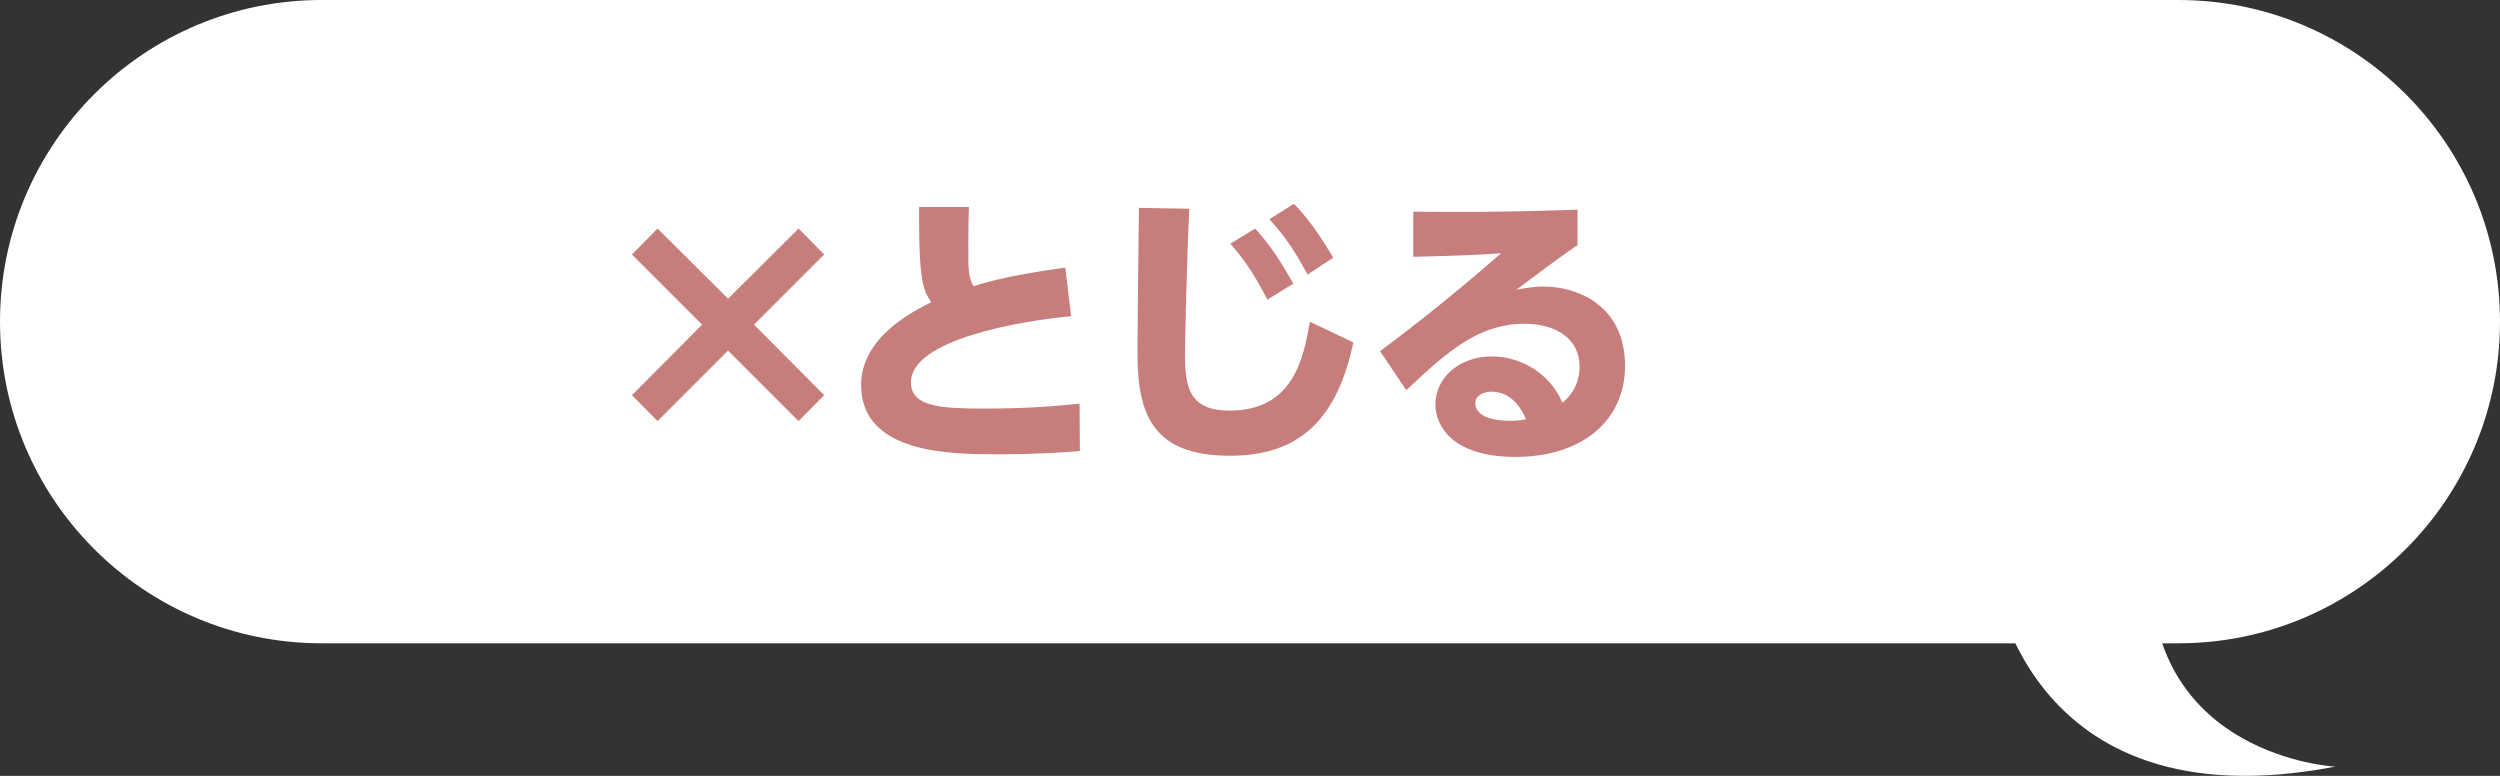
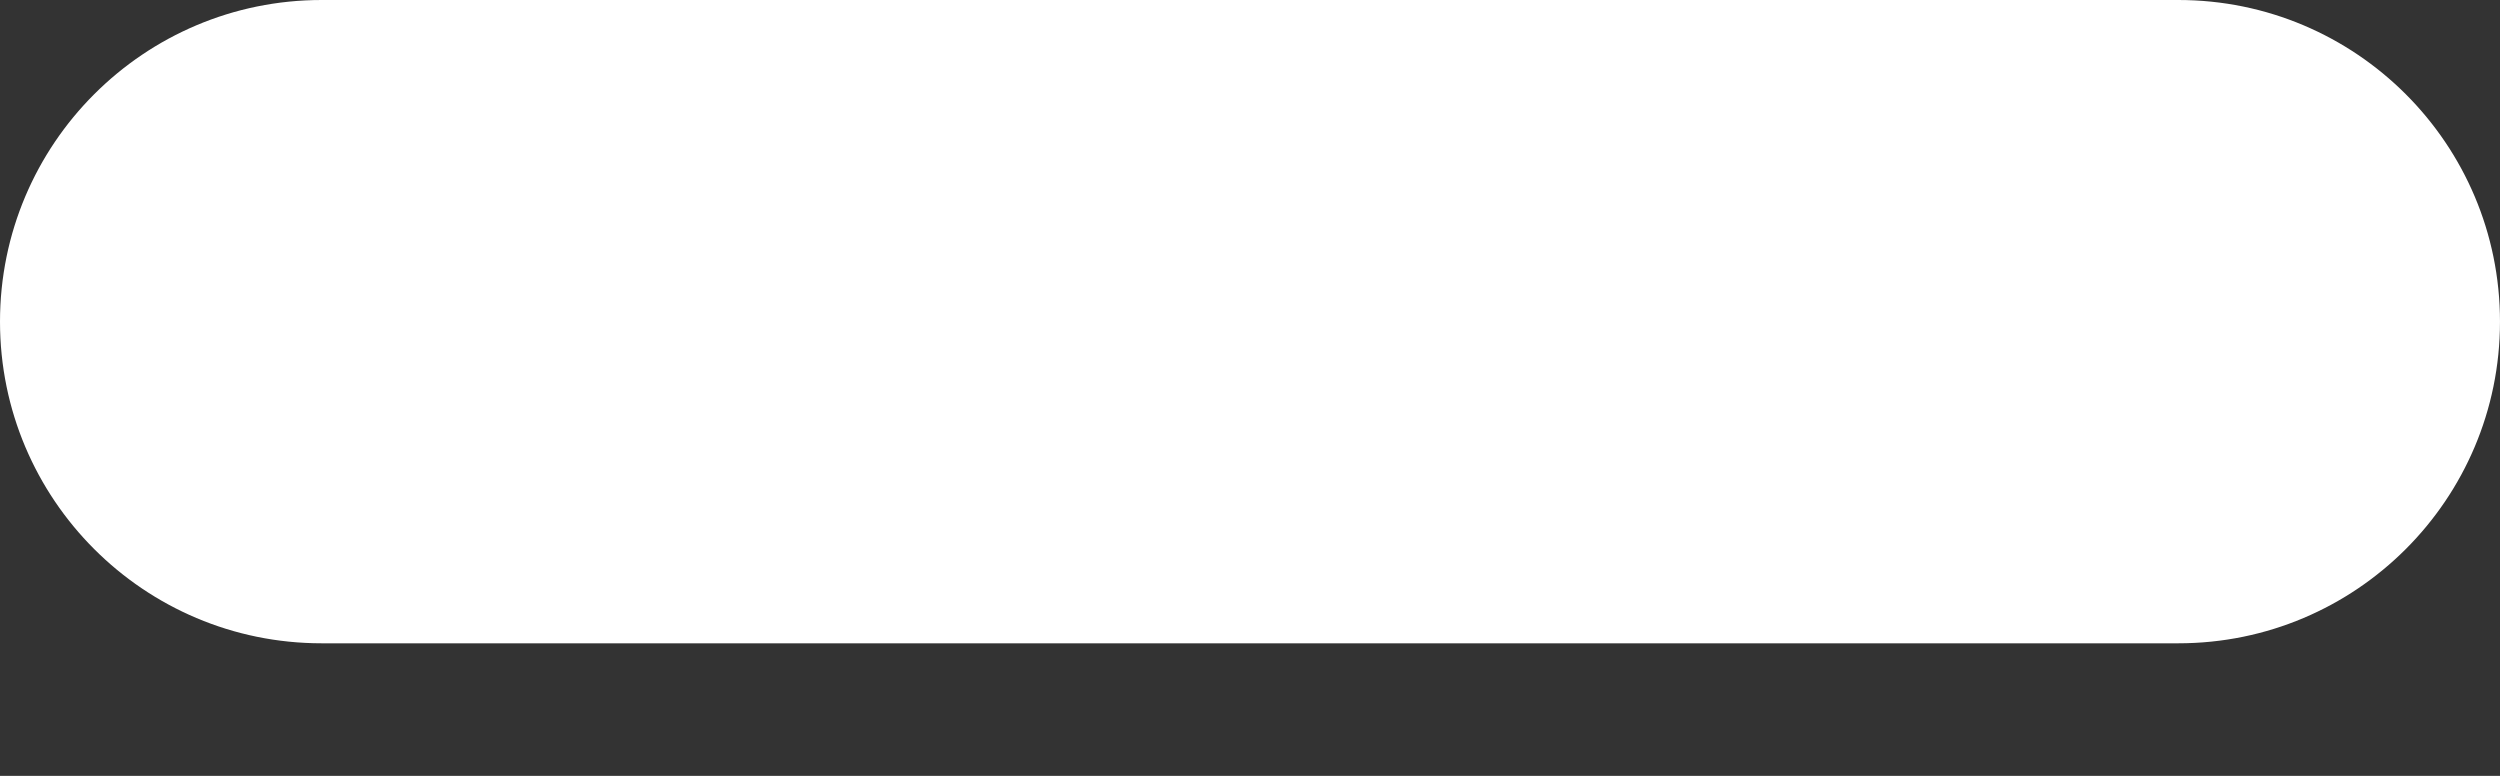
<svg xmlns="http://www.w3.org/2000/svg" version="1.1" id="レイヤー_1" x="0px" y="0px" width="248.957px" height="77.262px" viewBox="0 0 248.957 77.262" enable-background="new 0 0 248.957 77.262" xml:space="preserve">
  <rect x="0" y="0" width="248.957" height="77.262" fill="#333333" stroke="none" />
  <g id="グループ_130" transform="translate(-1234.376 -946.369)">
    <g id="フキダシ" transform="translate(1234.034 946.369)">
-       <path id="パス_337" fill="#FFFFFF" d="M232.891,76.341c-0.269,0-18.353-1.092-18.353-19.521c-0.287-0.286-15.787,0-15.787,0    S201.584,82.37,232.891,76.341z" />
      <path id="コンテンツ背景" fill="#FFFFFF" d="M32.374,0h184.892c17.69,0,32.032,14.341,32.032,32.031l0,0    c0,17.69-14.342,32.031-32.032,32.031H32.374c-17.691,0-32.032-14.341-32.032-32.031l0,0C0.342,14.341,14.683,0,32.374,0z" />
    </g>
    <g enable-background="new    ">
-       <path fill="#C87D7D" d="M1313.897,969.128l2.553,2.582l-6.991,6.99l6.991,7.021l-2.553,2.581l-7.02-7.02l-7.02,7.02l-2.553-2.581    l6.991-7.021l-6.991-6.99l2.553-2.582l7.02,6.991L1313.897,969.128z" />
-       <path fill="#C87D7D" d="M1341.042,977.859c-5.076,0.464-15.954,2.32-15.954,6.585c0,2.494,3.162,2.61,7.426,2.61    c1.711,0,5.221-0.029,9.369-0.493l0.029,4.728c-1.566,0.116-4.148,0.319-8.122,0.319c-4.612,0-13.663,0-13.663-6.903    c0-4.032,3.713-6.672,6.991-8.238c-0.493-0.696-0.783-1.363-0.957-2.581c-0.261-1.77-0.261-4.525-0.261-6.904h4.96    c-0.029,1.045-0.058,1.856-0.058,3.858c0,2.378,0,3.161,0.522,4.032c2.03-0.639,4.235-1.161,9.137-1.856L1341.042,977.859z" />
-       <path fill="#C87D7D" d="M1352.813,967.156c-0.232,4.147-0.435,13.546-0.435,14.503c0,3.22,0.406,5.599,4.438,5.599    c6.411,0,7.368-5.309,8.006-8.848l4.321,2.06c-1.769,8.441-6.063,11.284-12.328,11.284c-7.89,0-9.167-4.468-9.167-10.239    c0-2.292,0.116-12.387,0.145-14.446L1352.813,967.156z M1359.369,969.128c1.653,1.799,2.843,3.8,3.8,5.482l-2.581,1.596    c-1.248-2.35-1.944-3.539-3.684-5.569L1359.369,969.128z M1363.227,966.663c1.566,1.595,2.784,3.451,3.916,5.366l-2.553,1.682    c-1.276-2.32-2.031-3.538-3.801-5.511L1363.227,966.663z" />
-       <path fill="#C87D7D" d="M1391.473,970.781c-0.783,0.522-2.088,1.422-6.092,4.438c0.783-0.146,1.712-0.319,2.698-0.319    c3.335,0,8.122,1.856,8.122,7.89c0,5.599-4.438,9.08-10.907,9.08c-6.294,0-7.977-3.104-7.977-5.222    c0-2.669,2.378-4.786,5.628-4.786c3.016,0,5.859,1.827,7.02,4.612c1.711-1.363,1.711-3.22,1.711-3.568    c0-2.843-2.379-4.293-5.482-4.293c-4.467,0-7.513,2.582-11.777,6.614l-2.609-3.888c5.771-4.293,10.5-8.383,12.037-9.746    c-2.668,0.174-3.887,0.232-8.73,0.349v-4.496c3.19,0.028,8.76,0.087,16.359-0.203V970.781z M1382.858,985.372    c-0.725,0-1.566,0.377-1.566,1.131c0,1.654,2.611,1.77,3.48,1.77c0.783,0,1.219-0.087,1.566-0.145    C1385.614,986.416,1384.483,985.372,1382.858,985.372z" />
-     </g>
+       </g>
  </g>
</svg>